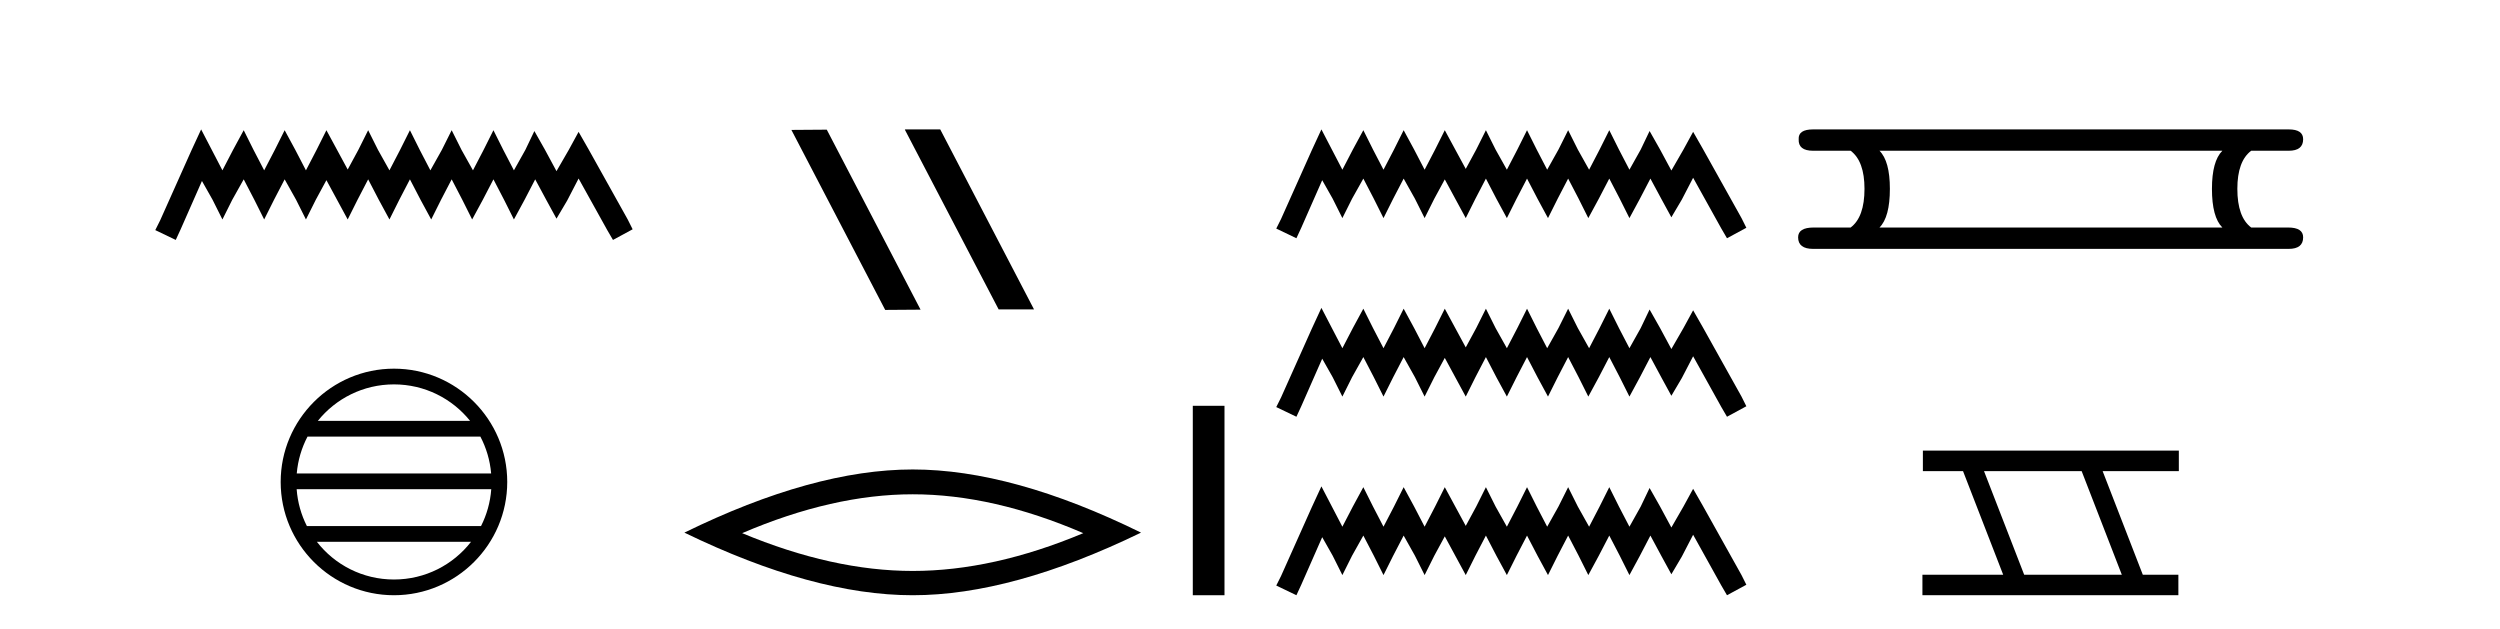
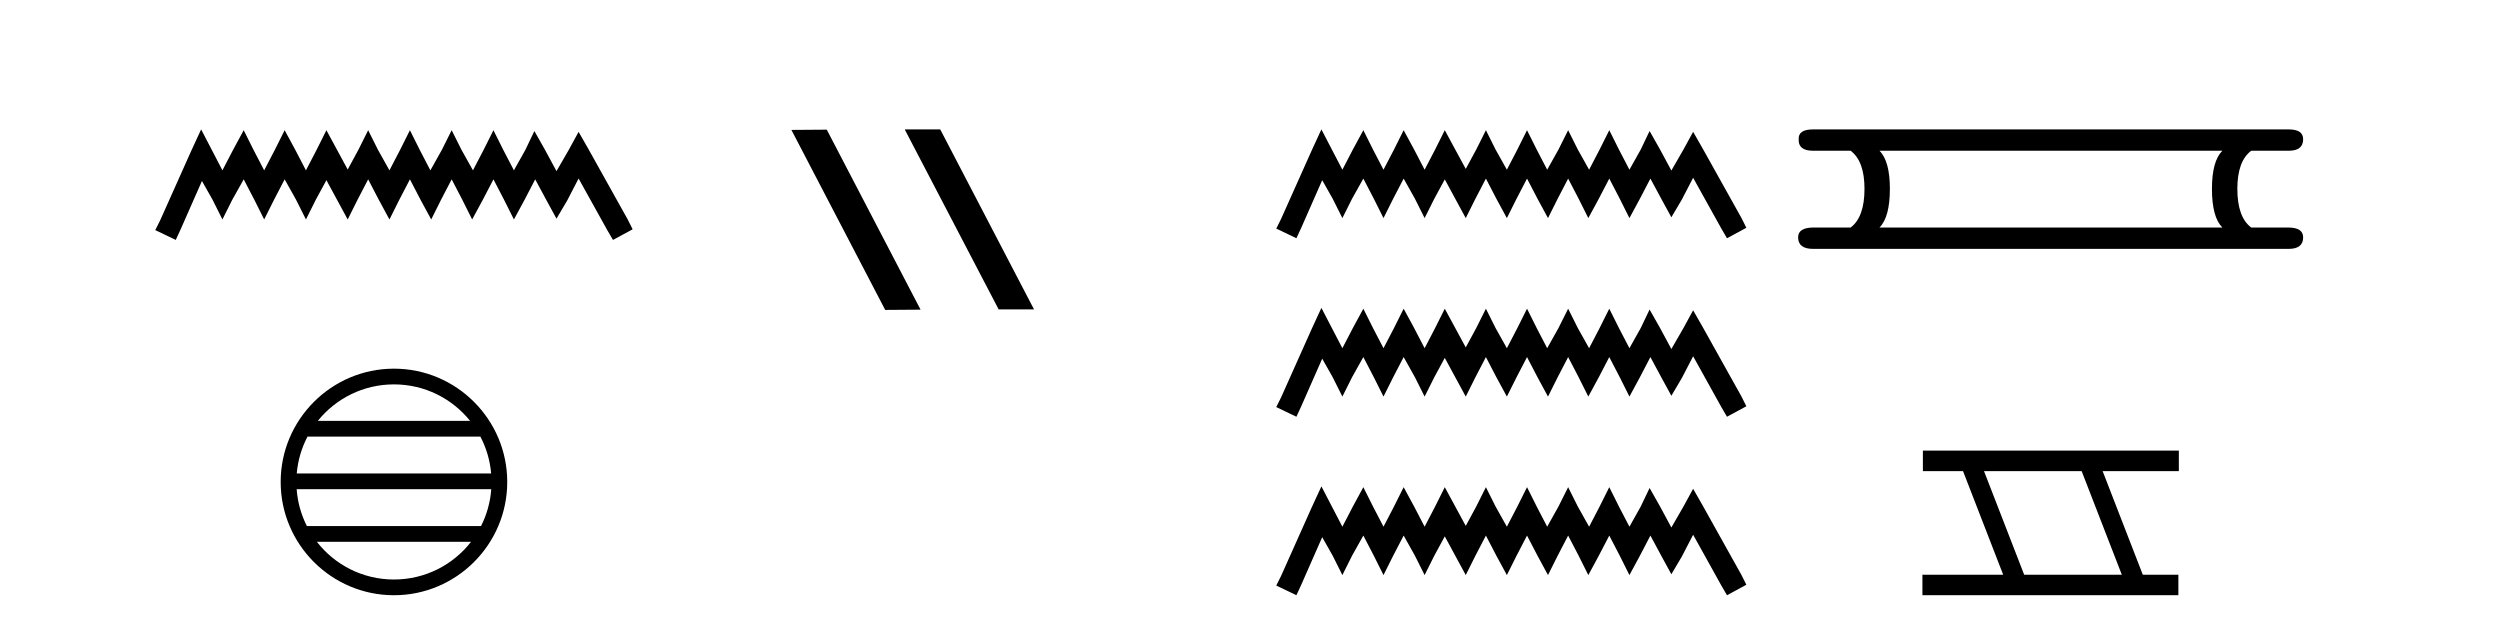
<svg xmlns="http://www.w3.org/2000/svg" width="163.0" height="41.0">
  <path d="M 13.114 8.437 L 12.473 9.825 L 10.444 14.363 L 10.124 15.003 L 11.459 15.644 L 11.779 14.95 L 13.167 11.8 L 13.861 13.028 L 14.502 14.309 L 15.142 13.028 L 15.89 11.693 L 16.584 13.028 L 17.224 14.309 L 17.865 13.028 L 18.559 11.693 L 19.306 13.028 L 19.947 14.309 L 20.588 13.028 L 21.282 11.747 L 21.976 13.028 L 22.67 14.309 L 23.31 13.028 L 24.004 11.693 L 24.698 13.028 L 25.392 14.309 L 26.033 13.028 L 26.727 11.693 L 27.421 13.028 L 28.115 14.309 L 28.755 13.028 L 29.449 11.693 L 30.143 13.028 L 30.784 14.309 L 31.478 13.028 L 32.172 11.693 L 32.866 13.028 L 33.507 14.309 L 34.201 13.028 L 34.895 11.693 L 35.642 13.081 L 36.283 14.256 L 36.977 13.081 L 37.724 11.64 L 39.593 15.003 L 39.966 15.644 L 41.248 14.95 L 40.927 14.309 L 38.365 9.718 L 37.724 8.597 L 37.084 9.771 L 36.283 11.159 L 35.535 9.771 L 34.841 8.544 L 34.254 9.771 L 33.507 11.106 L 32.813 9.771 L 32.172 8.49 L 31.531 9.771 L 30.837 11.106 L 30.09 9.771 L 29.449 8.49 L 28.809 9.771 L 28.061 11.106 L 27.367 9.771 L 26.727 8.49 L 26.086 9.771 L 25.392 11.106 L 24.645 9.771 L 24.004 8.49 L 23.364 9.771 L 22.67 11.053 L 21.976 9.771 L 21.282 8.49 L 20.641 9.771 L 19.947 11.106 L 19.253 9.771 L 18.559 8.49 L 17.918 9.771 L 17.224 11.106 L 16.53 9.771 L 15.89 8.49 L 15.196 9.771 L 14.502 11.106 L 13.808 9.771 L 13.114 8.437 Z" style="fill:#000000;stroke:none" />
  <path d="M 25.686 25.062 C 27.694 25.062 29.484 25.99 30.649 27.44 L 20.723 27.44 C 21.888 25.99 23.677 25.062 25.686 25.062 ZM 31.32 28.465 C 31.703 29.195 31.949 30.008 32.023 30.87 L 19.348 30.87 C 19.422 30.008 19.668 29.195 20.051 28.465 ZM 32.03 31.895 C 31.967 32.756 31.734 33.568 31.363 34.299 L 20.009 34.299 C 19.638 33.568 19.405 32.756 19.342 31.895 ZM 30.713 35.324 C 29.55 36.822 27.732 37.784 25.686 37.784 C 23.64 37.784 21.822 36.822 20.659 35.324 ZM 25.686 24.037 C 21.614 24.037 18.3 27.352 18.3 31.424 C 18.3 35.495 21.614 38.809 25.686 38.809 C 29.757 38.809 33.072 35.495 33.072 31.424 C 33.072 27.352 29.757 24.037 25.686 24.037 Z" style="fill:#000000;stroke:none" />
  <path d="M 59.03 8.437 L 58.996 8.454 L 65.112 20.173 L 67.418 20.173 L 61.303 8.437 ZM 53.906 8.454 L 51.599 8.471 L 57.715 20.207 L 60.021 20.19 L 53.906 8.454 Z" style="fill:#000000;stroke:none" />
-   <path d="M 59.509 32.228 Q 64.752 32.228 70.63 34.762 Q 64.752 37.226 59.509 37.226 Q 54.3 37.226 48.388 34.762 Q 54.3 32.228 59.509 32.228 ZM 59.509 30.609 Q 53.033 30.609 44.622 34.727 Q 53.033 38.809 59.509 38.809 Q 65.984 38.809 74.395 34.727 Q 66.019 30.609 59.509 30.609 Z" style="fill:#000000;stroke:none" />
-   <path d="M 77.77 26.458 L 77.77 38.809 L 79.837 38.809 L 79.837 26.458 Z" style="fill:#000000;stroke:none" />
  <path d="M 86.156 8.437 L 85.525 9.804 L 83.527 14.272 L 83.212 14.903 L 84.526 15.534 L 84.842 14.851 L 86.208 11.749 L 86.892 12.958 L 87.523 14.22 L 88.154 12.958 L 88.89 11.644 L 89.573 12.958 L 90.204 14.22 L 90.835 12.958 L 91.518 11.644 L 92.254 12.958 L 92.885 14.22 L 93.516 12.958 L 94.2 11.696 L 94.883 12.958 L 95.567 14.22 L 96.197 12.958 L 96.881 11.644 L 97.564 12.958 L 98.248 14.22 L 98.879 12.958 L 99.562 11.644 L 100.246 12.958 L 100.929 14.22 L 101.56 12.958 L 102.243 11.644 L 102.927 12.958 L 103.558 14.22 L 104.241 12.958 L 104.925 11.644 L 105.608 12.958 L 106.239 14.22 L 106.922 12.958 L 107.606 11.644 L 108.342 13.011 L 108.973 14.167 L 109.656 13.011 L 110.392 11.591 L 112.232 14.903 L 112.6 15.534 L 113.862 14.851 L 113.547 14.22 L 111.023 9.699 L 110.392 8.595 L 109.761 9.751 L 108.973 11.118 L 108.237 9.751 L 107.553 8.542 L 106.975 9.751 L 106.239 11.065 L 105.555 9.751 L 104.925 8.489 L 104.294 9.751 L 103.61 11.065 L 102.874 9.751 L 102.243 8.489 L 101.612 9.751 L 100.876 11.065 L 100.193 9.751 L 99.562 8.489 L 98.931 9.751 L 98.248 11.065 L 97.512 9.751 L 96.881 8.489 L 96.25 9.751 L 95.567 11.013 L 94.883 9.751 L 94.2 8.489 L 93.569 9.751 L 92.885 11.065 L 92.202 9.751 L 91.518 8.489 L 90.888 9.751 L 90.204 11.065 L 89.521 9.751 L 88.89 8.489 L 88.206 9.751 L 87.523 11.065 L 86.839 9.751 L 86.156 8.437 ZM 86.156 20.074 L 85.525 21.441 L 83.527 25.91 L 83.212 26.541 L 84.526 27.172 L 84.842 26.488 L 86.208 23.386 L 86.892 24.596 L 87.523 25.857 L 88.154 24.596 L 88.89 23.281 L 89.573 24.596 L 90.204 25.857 L 90.835 24.596 L 91.518 23.281 L 92.254 24.596 L 92.885 25.857 L 93.516 24.596 L 94.2 23.334 L 94.883 24.596 L 95.567 25.857 L 96.197 24.596 L 96.881 23.281 L 97.564 24.596 L 98.248 25.857 L 98.879 24.596 L 99.562 23.281 L 100.246 24.596 L 100.929 25.857 L 101.56 24.596 L 102.243 23.281 L 102.927 24.596 L 103.558 25.857 L 104.241 24.596 L 104.925 23.281 L 105.608 24.596 L 106.239 25.857 L 106.922 24.596 L 107.606 23.281 L 108.342 24.648 L 108.973 25.805 L 109.656 24.648 L 110.392 23.229 L 112.232 26.541 L 112.6 27.172 L 113.862 26.488 L 113.547 25.857 L 111.023 21.336 L 110.392 20.232 L 109.761 21.389 L 108.973 22.756 L 108.237 21.389 L 107.553 20.18 L 106.975 21.389 L 106.239 22.703 L 105.555 21.389 L 104.925 20.127 L 104.294 21.389 L 103.61 22.703 L 102.874 21.389 L 102.243 20.127 L 101.612 21.389 L 100.876 22.703 L 100.193 21.389 L 99.562 20.127 L 98.931 21.389 L 98.248 22.703 L 97.512 21.389 L 96.881 20.127 L 96.25 21.389 L 95.567 22.65 L 94.883 21.389 L 94.2 20.127 L 93.569 21.389 L 92.885 22.703 L 92.202 21.389 L 91.518 20.127 L 90.888 21.389 L 90.204 22.703 L 89.521 21.389 L 88.89 20.127 L 88.206 21.389 L 87.523 22.703 L 86.839 21.389 L 86.156 20.074 ZM 86.156 31.712 L 85.525 33.079 L 83.527 37.548 L 83.212 38.178 L 84.526 38.809 L 84.842 38.126 L 86.208 35.024 L 86.892 36.233 L 87.523 37.495 L 88.154 36.233 L 88.89 34.919 L 89.573 36.233 L 90.204 37.495 L 90.835 36.233 L 91.518 34.919 L 92.254 36.233 L 92.885 37.495 L 93.516 36.233 L 94.2 34.971 L 94.883 36.233 L 95.567 37.495 L 96.197 36.233 L 96.881 34.919 L 97.564 36.233 L 98.248 37.495 L 98.879 36.233 L 99.562 34.919 L 100.246 36.233 L 100.929 37.495 L 101.56 36.233 L 102.243 34.919 L 102.927 36.233 L 103.558 37.495 L 104.241 36.233 L 104.925 34.919 L 105.608 36.233 L 106.239 37.495 L 106.922 36.233 L 107.606 34.919 L 108.342 36.286 L 108.973 37.442 L 109.656 36.286 L 110.392 34.866 L 112.232 38.178 L 112.6 38.809 L 113.862 38.126 L 113.547 37.495 L 111.023 32.974 L 110.392 31.87 L 109.761 33.026 L 108.973 34.393 L 108.237 33.026 L 107.553 31.817 L 106.975 33.026 L 106.239 34.341 L 105.555 33.026 L 104.925 31.764 L 104.294 33.026 L 103.61 34.341 L 102.874 33.026 L 102.243 31.764 L 101.612 33.026 L 100.876 34.341 L 100.193 33.026 L 99.562 31.764 L 98.931 33.026 L 98.248 34.341 L 97.512 33.026 L 96.881 31.764 L 96.25 33.026 L 95.567 34.288 L 94.883 33.026 L 94.2 31.764 L 93.569 33.026 L 92.885 34.341 L 92.202 33.026 L 91.518 31.764 L 90.888 33.026 L 90.204 34.341 L 89.521 33.026 L 88.89 31.764 L 88.206 33.026 L 87.523 34.341 L 86.839 33.026 L 86.156 31.712 Z" style="fill:#000000;stroke:none" />
  <path d="M 144.897 9.829 Q 144.219 10.507 144.219 12.313 Q 144.219 14.157 144.897 14.834 L 122.543 14.834 Q 123.22 14.157 123.22 12.313 Q 123.22 10.507 122.543 9.829 ZM 118.215 8.437 Q 117.237 8.437 117.274 9.077 Q 117.237 9.829 118.215 9.829 L 120.661 9.829 Q 121.565 10.507 121.565 12.313 Q 121.565 14.157 120.661 14.834 L 118.253 14.834 Q 117.237 14.834 117.237 15.474 Q 117.237 16.227 118.215 16.227 L 149.224 16.227 Q 150.165 16.227 150.165 15.474 Q 150.165 14.834 149.187 14.834 L 146.778 14.834 Q 145.875 14.157 145.875 12.313 Q 145.875 10.507 146.778 9.829 L 149.224 9.829 Q 150.165 9.829 150.165 9.077 Q 150.165 8.437 149.224 8.437 Z" style="fill:#000000;stroke:none" />
  <path d="M 135.724 30.718 L 138.342 37.471 L 131.976 37.471 L 129.358 30.718 ZM 125.372 29.379 L 125.372 30.718 L 127.99 30.718 L 130.607 37.471 L 125.342 37.471 L 125.342 38.809 L 142.03 38.809 L 142.03 37.471 L 139.71 37.471 L 137.092 30.718 L 142.06 30.718 L 142.06 29.379 Z" style="fill:#000000;stroke:none" />
</svg>